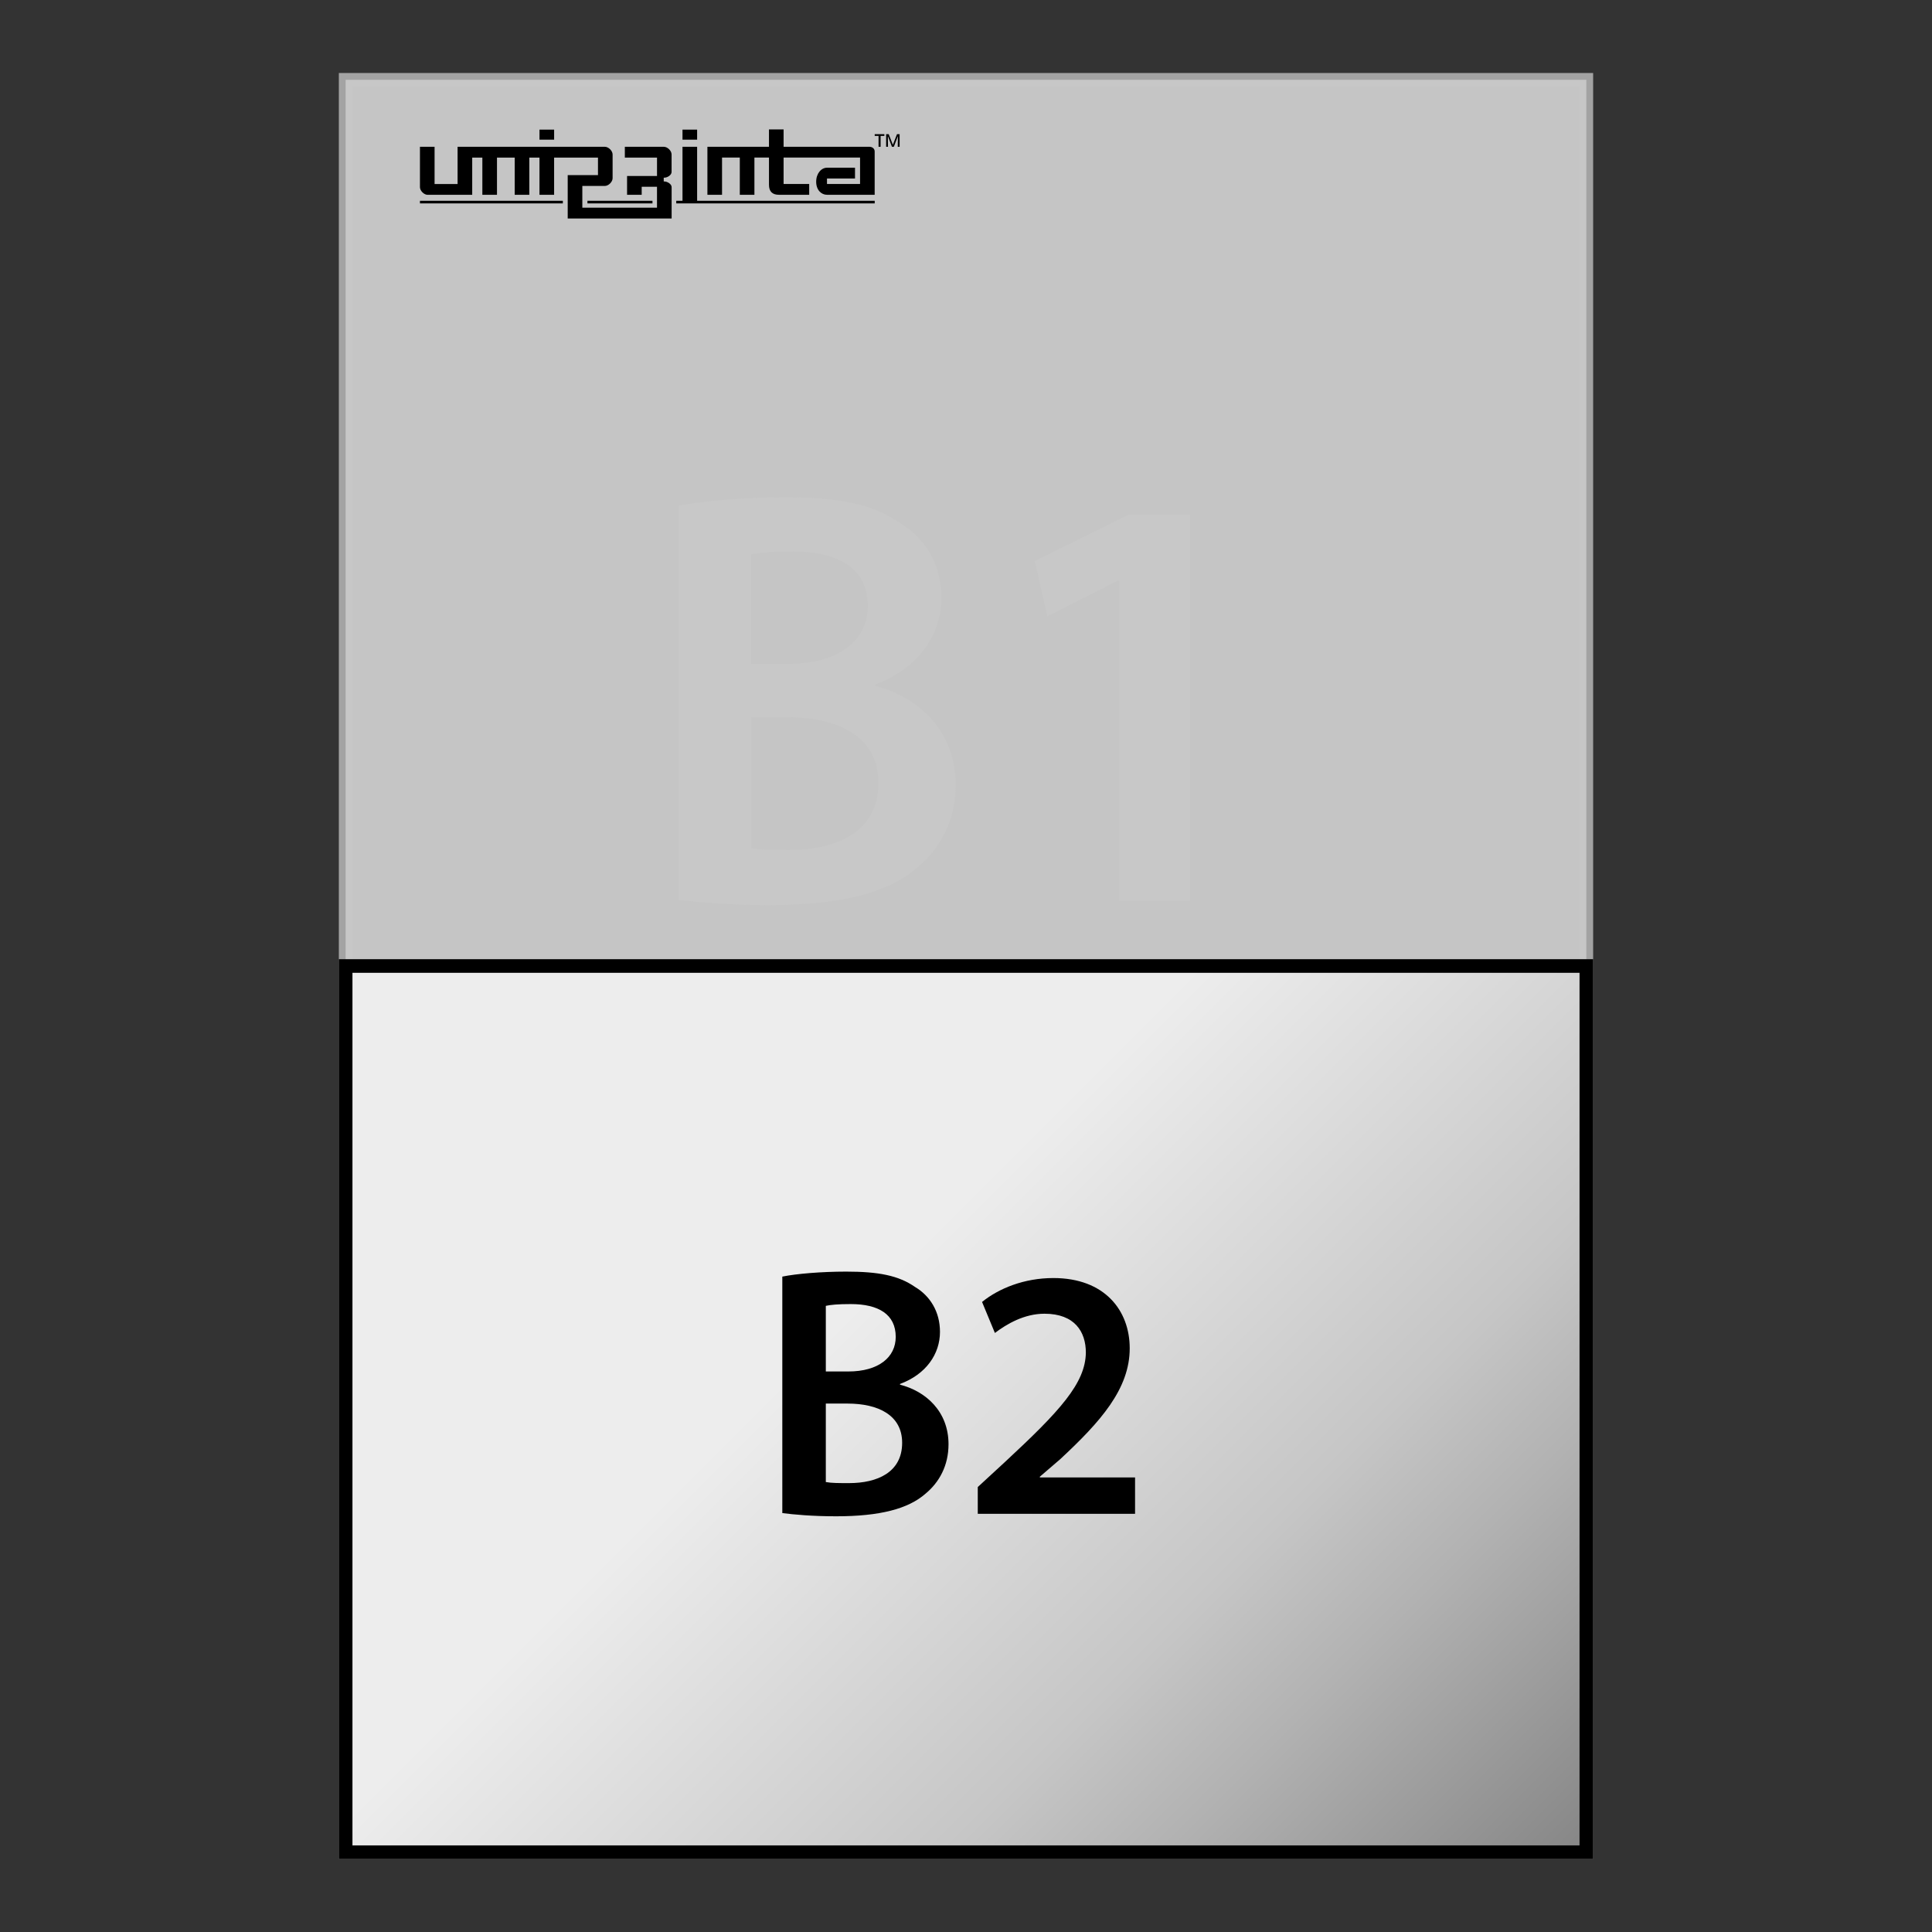
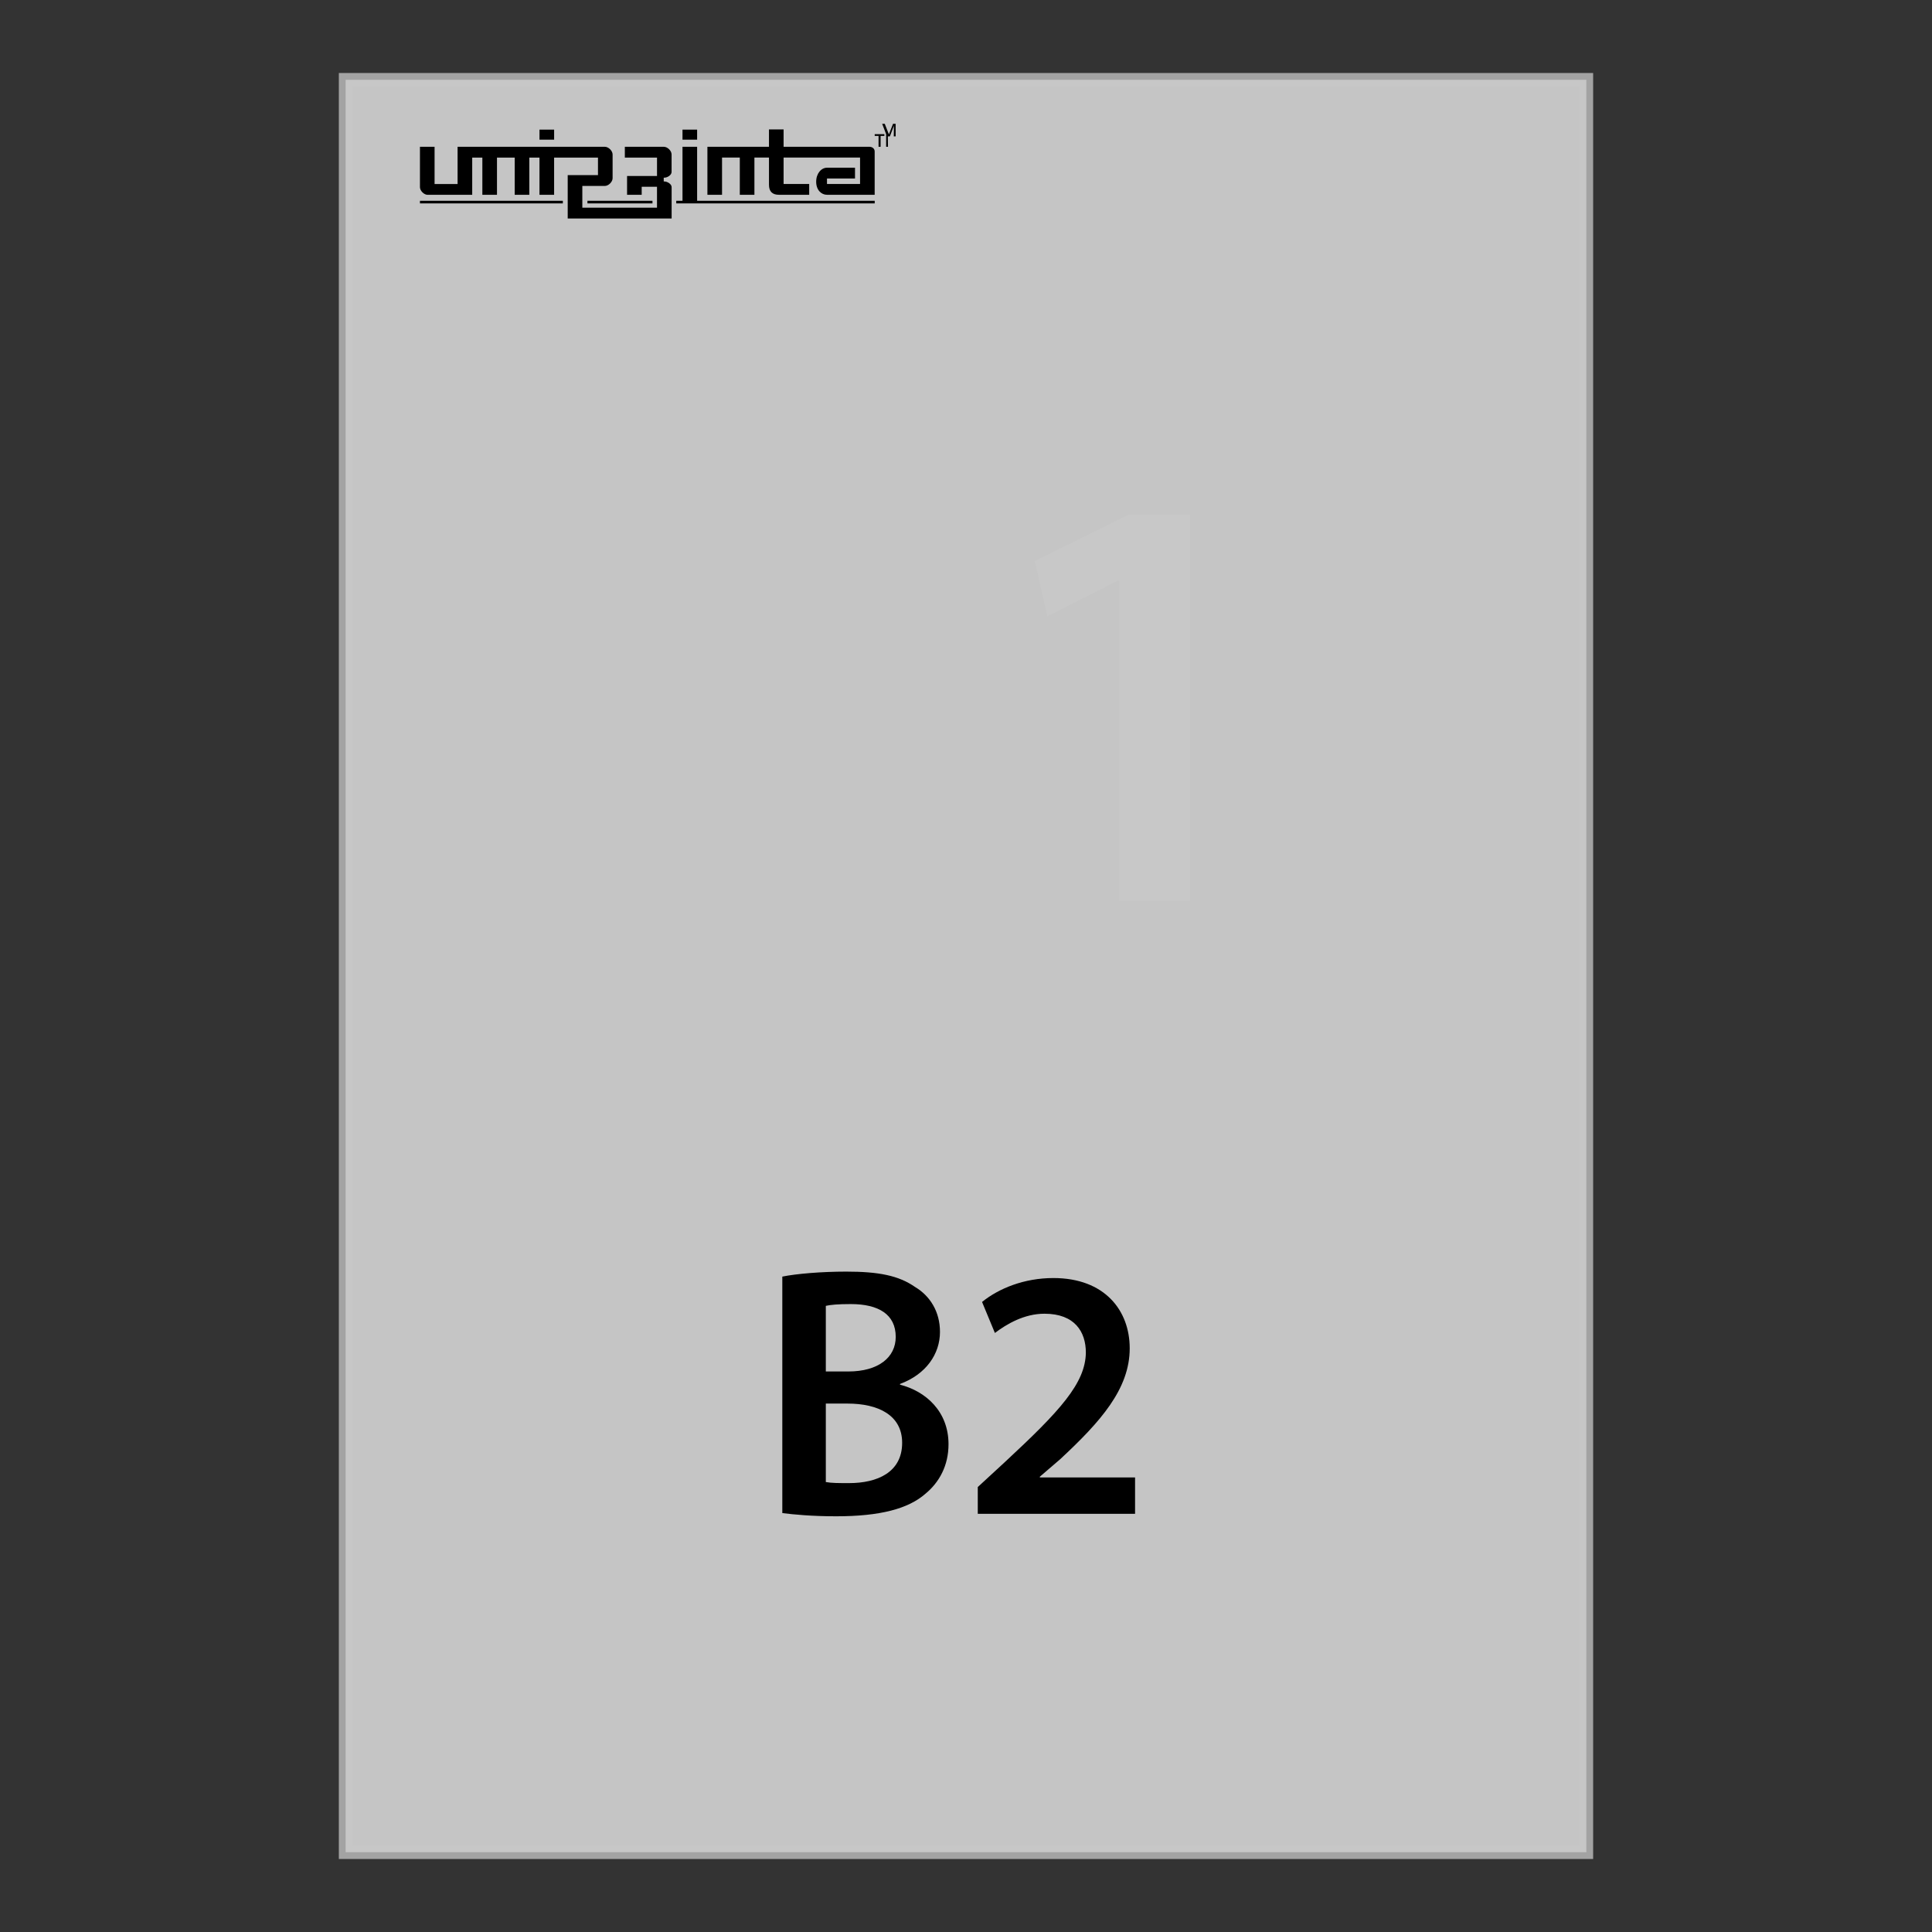
<svg xmlns="http://www.w3.org/2000/svg" id="Layer_1" viewBox="0 0 142 142">
  <rect x="0" y="0" width="142" height="142" fill="#333333" stroke="none" />
  <defs>
    <style>.cls-1{fill:url(#New_Gradient_Swatch);stroke:#000;}.cls-1,.cls-2{stroke-miterlimit:10;}.cls-3{fill:none;}.cls-3,.cls-4,.cls-5{stroke-width:0px;}.cls-4{fill:#000;}.cls-5{fill:#c8c8c8;}.cls-2{fill:#f5f5f5;opacity:.75;stroke:#c8c8c8;}</style>
    <linearGradient id="New_Gradient_Swatch" x1="110.081" y1="142.649" x2="31.919" y2="64.486" gradientUnits="userSpaceOnUse">
      <stop offset=".006" stop-color="#878787" />
      <stop offset=".2" stop-color="#b2b2b2" />
      <stop offset=".3" stop-color="#c6c6c6" />
      <stop offset=".6" stop-color="#ededed" />
    </linearGradient>
  </defs>
  <rect class="cls-2" x="25.405" y="5.865" width="91.189" height="130.27" />
-   <rect class="cls-1" x="25.405" y="71" width="91.189" height="65.135" />
-   <path class="cls-5" d="M49.886,37.169c1.704-.349,4.806-.611,7.82-.611,3.975,0,6.422.48,8.431,1.878,1.835,1.092,3.059,3.014,3.059,5.504,0,2.708-1.704,5.199-4.894,6.378v.087c3.103.787,5.941,3.233,5.941,7.296,0,2.621-1.136,4.674-2.839,6.072-2.098,1.834-5.549,2.752-10.922,2.752-2.971,0-5.242-.218-6.597-.393v-28.964ZM55.216,48.79h2.752c3.713,0,5.811-1.748,5.811-4.237,0-2.752-2.098-4.02-5.505-4.02-1.572,0-2.49.087-3.058.219v8.038ZM55.216,62.333c.698.131,1.616.131,2.839.131,3.451,0,6.51-1.311,6.51-4.937,0-3.408-2.971-4.806-6.684-4.806h-2.665v9.611Z" />
  <path class="cls-5" d="M82.26,42.674h-.087l-5.199,2.621-.917-4.062,6.902-3.408h4.5v28.396h-5.199v-23.547Z" />
  <path class="cls-4" d="M57.5,93.829c1.022-.21,2.884-.367,4.692-.367,2.386,0,3.854.288,5.06,1.127,1.101.655,1.835,1.81,1.835,3.304,0,1.625-1.022,3.119-2.937,3.827v.053c1.861.472,3.565,1.939,3.565,4.377,0,1.573-.682,2.806-1.704,3.645-1.258,1.101-3.329,1.651-6.554,1.651-1.782,0-3.146-.131-3.958-.236v-17.38ZM60.698,100.802h1.651c2.229,0,3.486-1.048,3.486-2.542,0-1.652-1.258-2.412-3.303-2.412-.943,0-1.494.053-1.835.131v4.823ZM60.698,108.929c.419.078.97.078,1.704.078,2.07,0,3.905-.786,3.905-2.962,0-2.045-1.782-2.884-4.011-2.884h-1.599v5.768Z" />
  <path class="cls-4" d="M71.865,111.262v-1.966l2.019-1.861c4.011-3.723,5.898-5.768,5.925-8.021,0-1.521-.812-2.857-3.041-2.857-1.494,0-2.778.76-3.644,1.415l-.944-2.28c1.232-.996,3.094-1.757,5.243-1.757,3.775,0,5.61,2.386,5.61,5.164,0,2.989-2.149,5.4-5.112,8.153l-1.494,1.284v.053h6.999v2.674h-11.561Z" />
-   <path class="cls-4" d="M65.13,9.862v.926h.136l-.01-.763h.009l.292.763h.139l.29-.763h.007l-.009.763h.137v-.926h-.192l-.302.772h-.005s-.301-.772-.301-.772h-.191ZM64.29,9.862v.126h.283v.8h.151v-.8h.276v-.126h-.71Z" />
+   <path class="cls-4" d="M65.13,9.862v.926h.136l-.01-.763h.009h.139l.29-.763h.007l-.009.763h.137v-.926h-.192l-.302.772h-.005s-.301-.772-.301-.772h-.191ZM64.29,9.862v.126h.283v.8h.151v-.8h.276v-.126h-.71Z" />
  <path class="cls-4" d="M40.728,9.526h-1.076v.739h1.076v-.739ZM48.797,10.788h-2.872v.794h2.365v1.354h-2.201v1.383h1.075v-.591h1.125v1.537h-5.488v-1.599h1.658c.267,0,.567-.3.567-.567v-1.745c0-.267-.3-.565-.566-.565h-10.828v2.737h-1.691v-2.737h-1.075v2.968c0,.266.3.562.565.562h3.276v-2.737h.746v2.737h1.075v-2.737h1.302v2.737h1.075v-2.737h.746v2.737h1.076v-2.737h3.224v1.29h-2.225v3.188h7.638v-2.306c0-.229-.315-.418-.544-.418h-.036v-.277h.043c.228,0,.534-.192.534-.42v-1.285c.004-.266-.295-.564-.564-.564ZM51.238,9.526h-1.075v.739h1.075v-.739ZM30.866,14.949h10.503v-.194h-10.503v.194ZM63.879,10.788h-6.286v-1.276h-1.074v1.276h-4.525v3.53h1.075v-2.737h1.306v2.737h1.074v-2.737h1.07v1.998c0,.505.258.738.736.738h2.22v-.794h-1.882v-1.943h5.62v1.943h-2.43v-.402h2.059v-.794h-2.058c-.416,0-.796.416-.796,1.029s.381.961.797.961h3.502v-3.179c.002-.196-.149-.352-.409-.352ZM51.238,10.788h-1.075v3.968h-.459v.194h14.587v-.194h-13.053v-3.968ZM43.176,14.949h4.78v-.194h-4.78v.194Z" />
-   <rect class="cls-3" width="142" height="142" />
</svg>